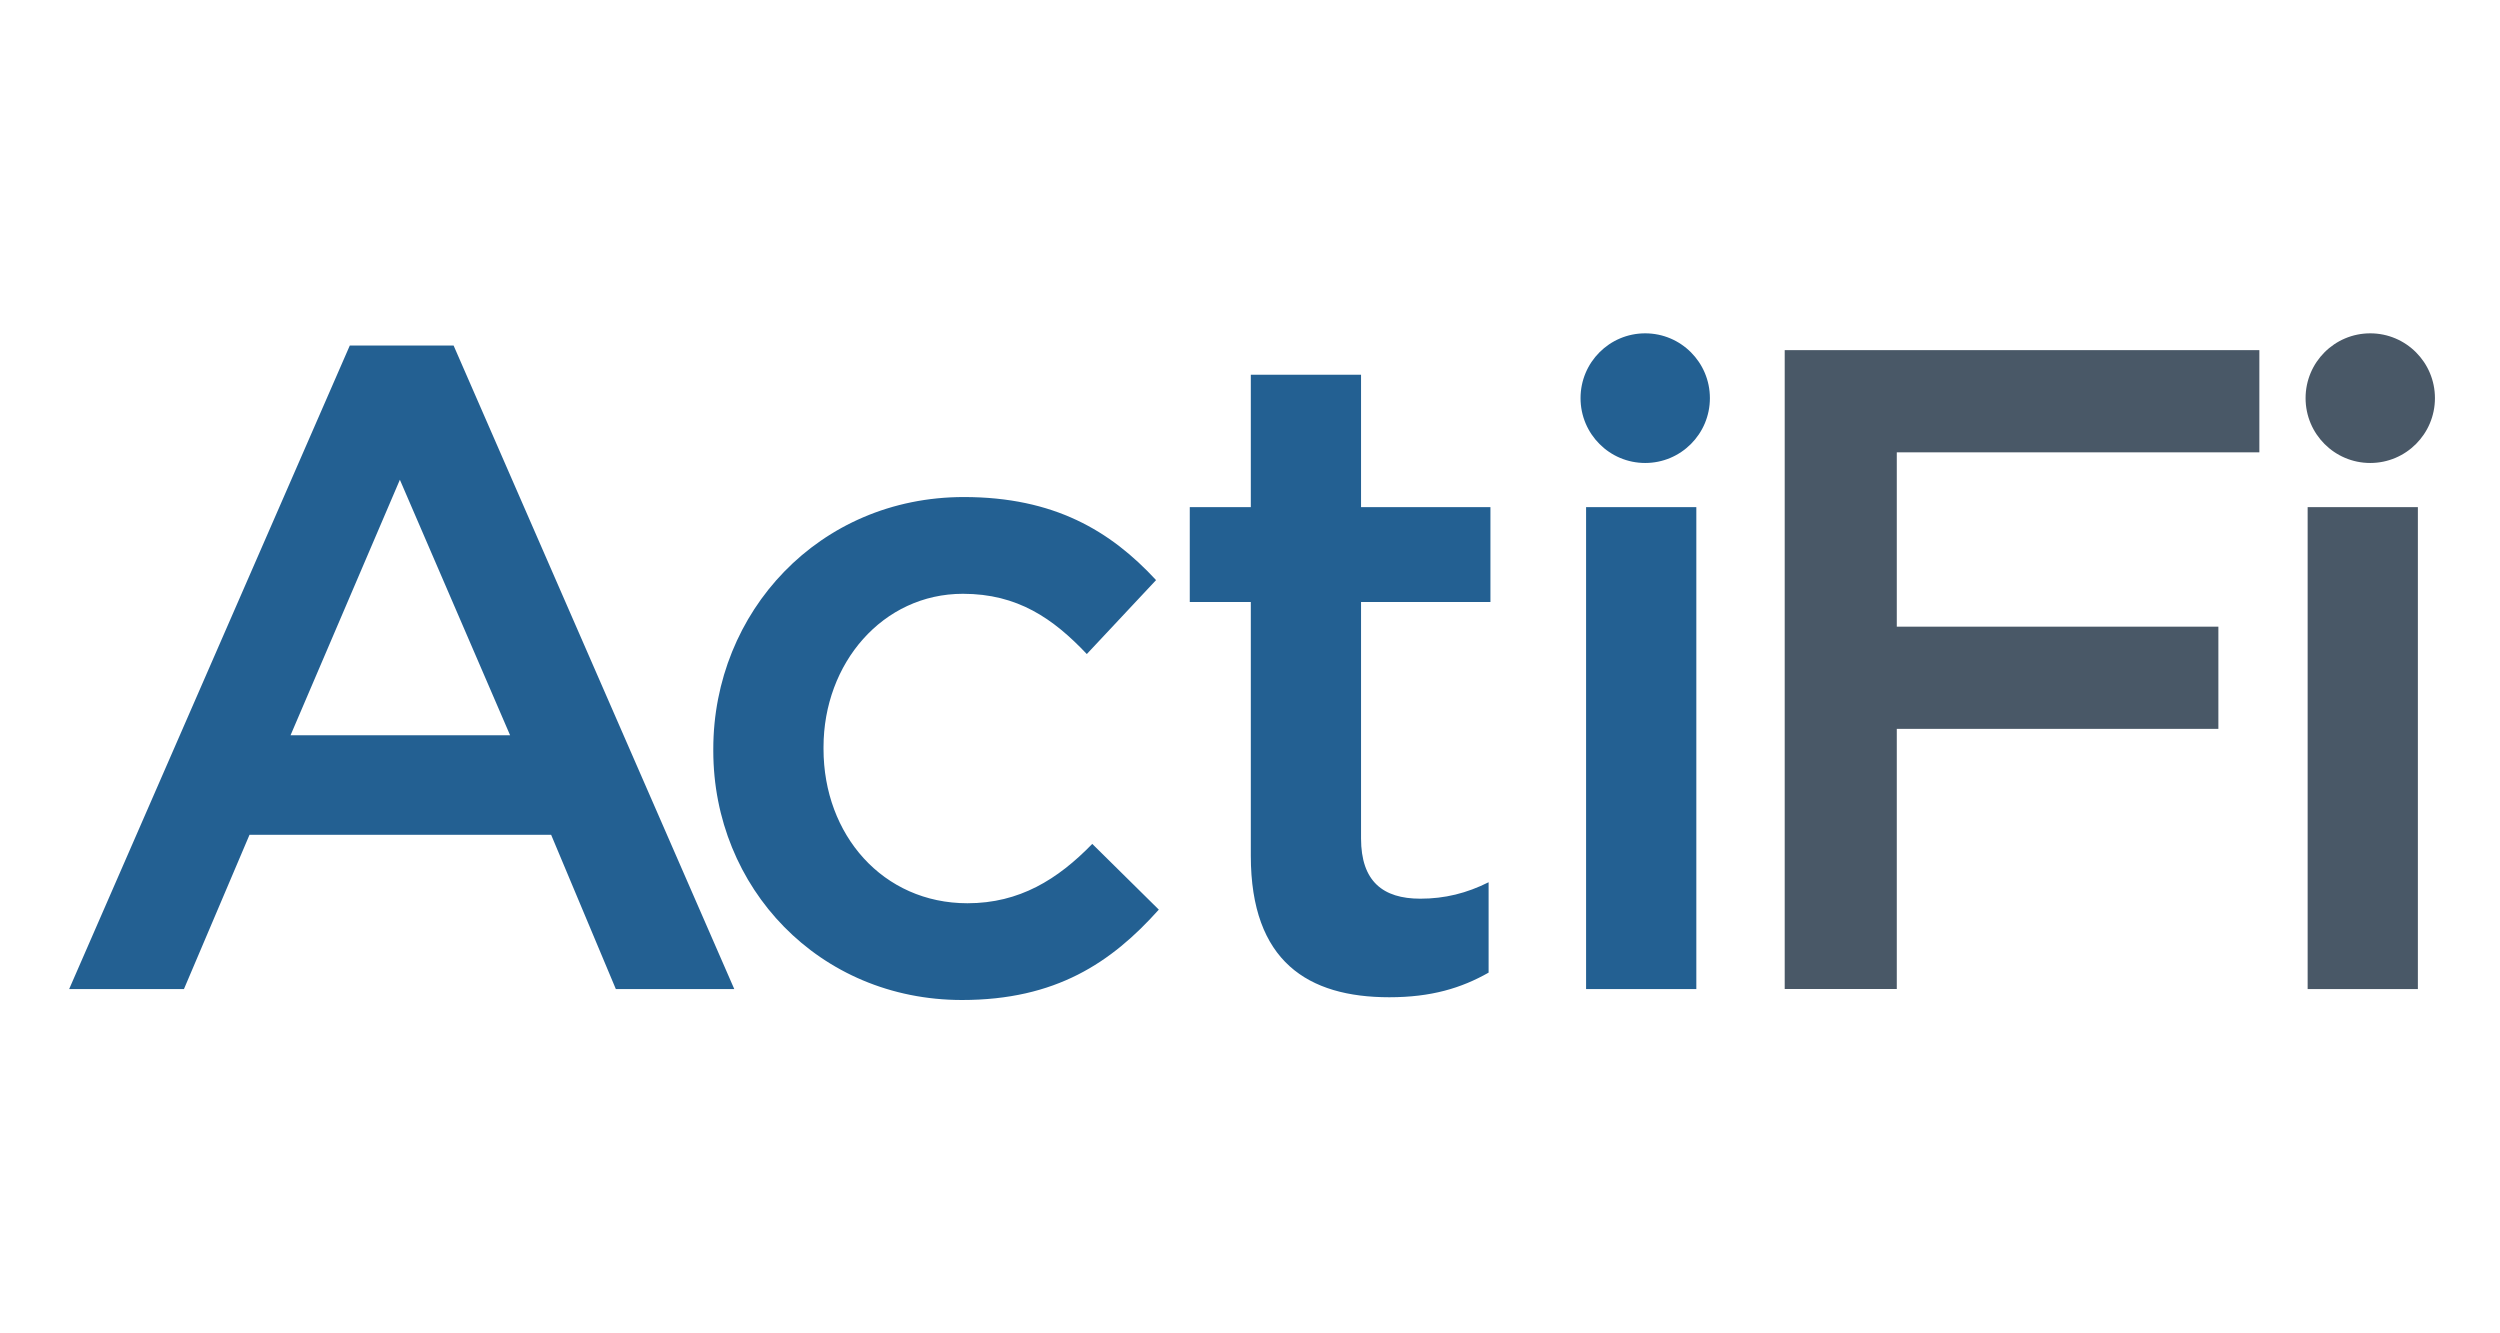
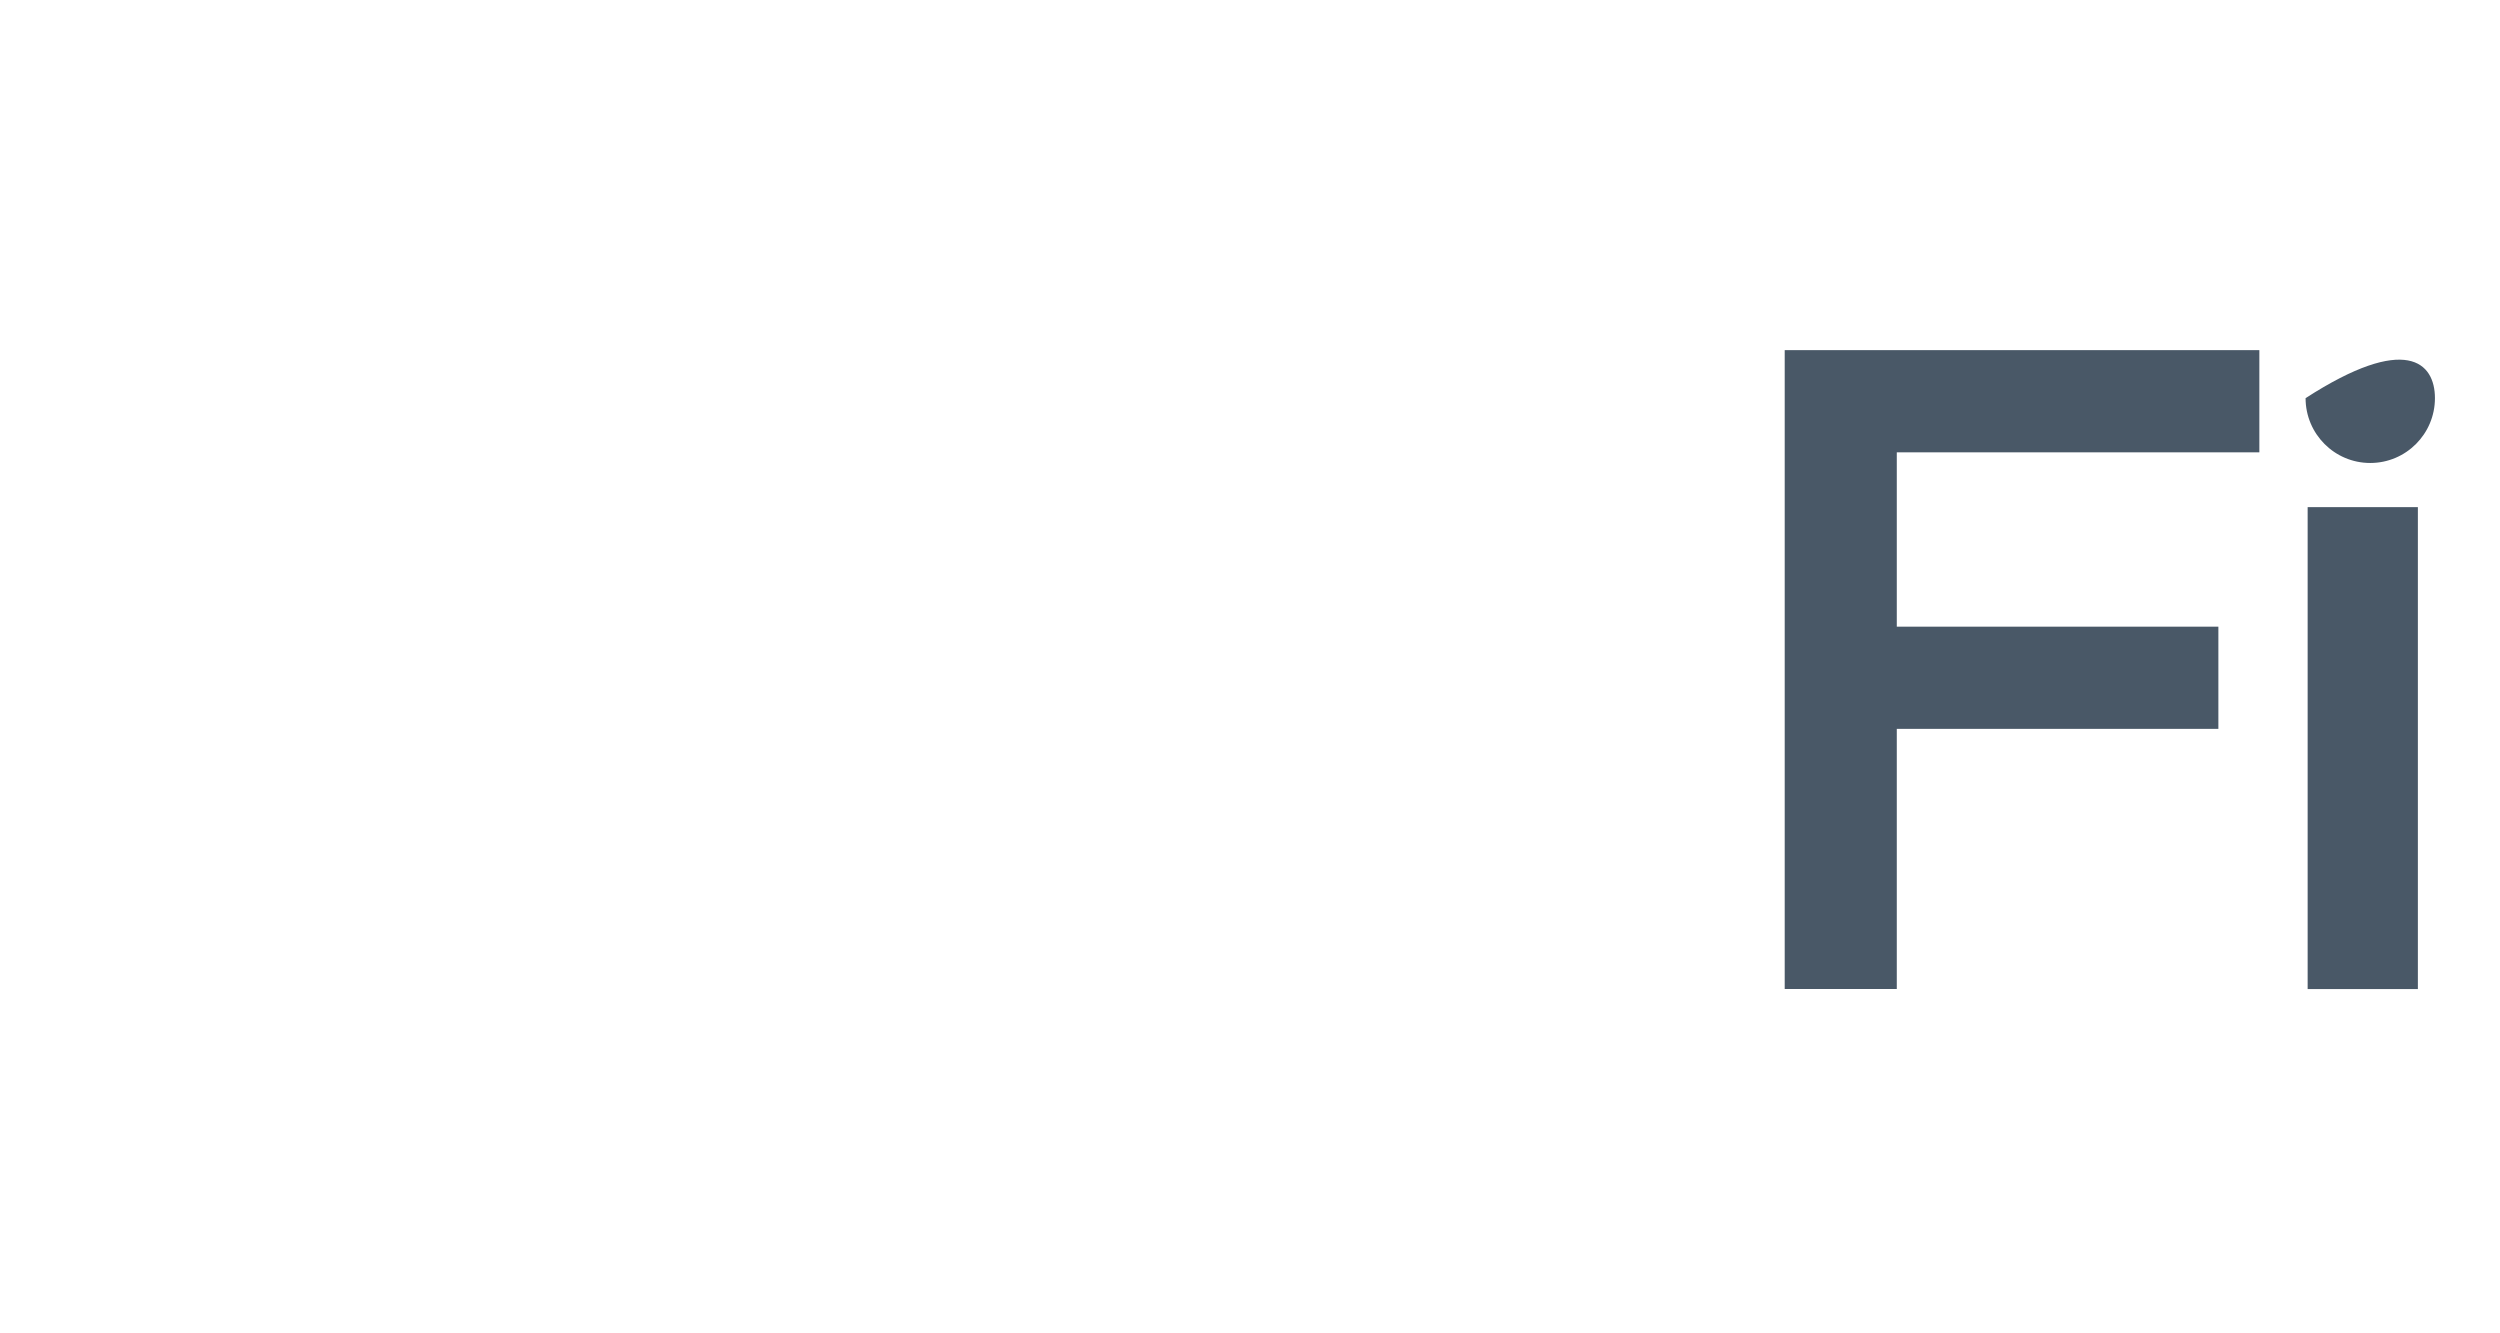
<svg xmlns="http://www.w3.org/2000/svg" width="120" height="64" viewBox="0 0 120 64" fill="none">
-   <path fill-rule="evenodd" clip-rule="evenodd" d="M85.666 16.805V47.473H91.046V34.986H106.482V30.08H91.046V21.711H108.449V16.805H85.666ZM110.767 47.475H116.058V24.341H110.767V47.475ZM116.877 19.111C116.877 20.83 115.487 22.223 113.771 22.223C112.058 22.223 110.668 20.83 110.668 19.111C110.668 17.392 112.058 16 113.771 16C115.487 16 116.877 17.392 116.877 19.111Z" fill="#495867" />
-   <path fill-rule="evenodd" clip-rule="evenodd" d="M46.264 23.858C50.594 23.858 53.305 25.48 55.491 27.845L52.167 31.394C50.551 29.686 48.843 28.502 46.22 28.502C42.373 28.502 39.529 31.832 39.529 35.863V35.952C39.529 40.069 42.373 43.356 46.439 43.356C48.932 43.356 50.769 42.215 52.429 40.507L55.623 43.662C53.349 46.203 50.681 48 46.177 48C39.31 48 34.238 42.61 34.238 36.038V35.952C34.238 29.378 39.31 23.858 46.264 23.858ZM21.773 16.586L35.245 47.474H29.56L26.454 40.069H11.977L8.83 47.474H3.32L16.79 16.586H21.773ZM19.194 23.028L13.946 35.293H24.485L19.194 23.028ZM60.039 41.077V28.897H57.109V24.341H60.039V17.987H65.33V24.341H71.541V28.897H65.33V40.245C65.33 42.304 66.38 43.137 68.174 43.137C69.353 43.137 70.403 42.873 71.453 42.348V46.686C70.141 47.43 68.698 47.868 66.687 47.868C62.794 47.868 60.039 46.16 60.039 41.077ZM76.132 47.475H81.424V24.341H76.132V47.475ZM82.075 19.111C82.075 20.83 80.685 22.223 78.969 22.223C77.256 22.223 75.866 20.83 75.866 19.111C75.866 17.392 77.256 16 78.969 16C80.685 16 82.075 17.392 82.075 19.111Z" fill="#236092" />
+   <path fill-rule="evenodd" clip-rule="evenodd" d="M85.666 16.805V47.473H91.046V34.986H106.482V30.08H91.046V21.711H108.449V16.805H85.666ZM110.767 47.475H116.058V24.341H110.767V47.475ZM116.877 19.111C116.877 20.83 115.487 22.223 113.771 22.223C112.058 22.223 110.668 20.83 110.668 19.111C115.487 16 116.877 17.392 116.877 19.111Z" fill="#495867" />
</svg>